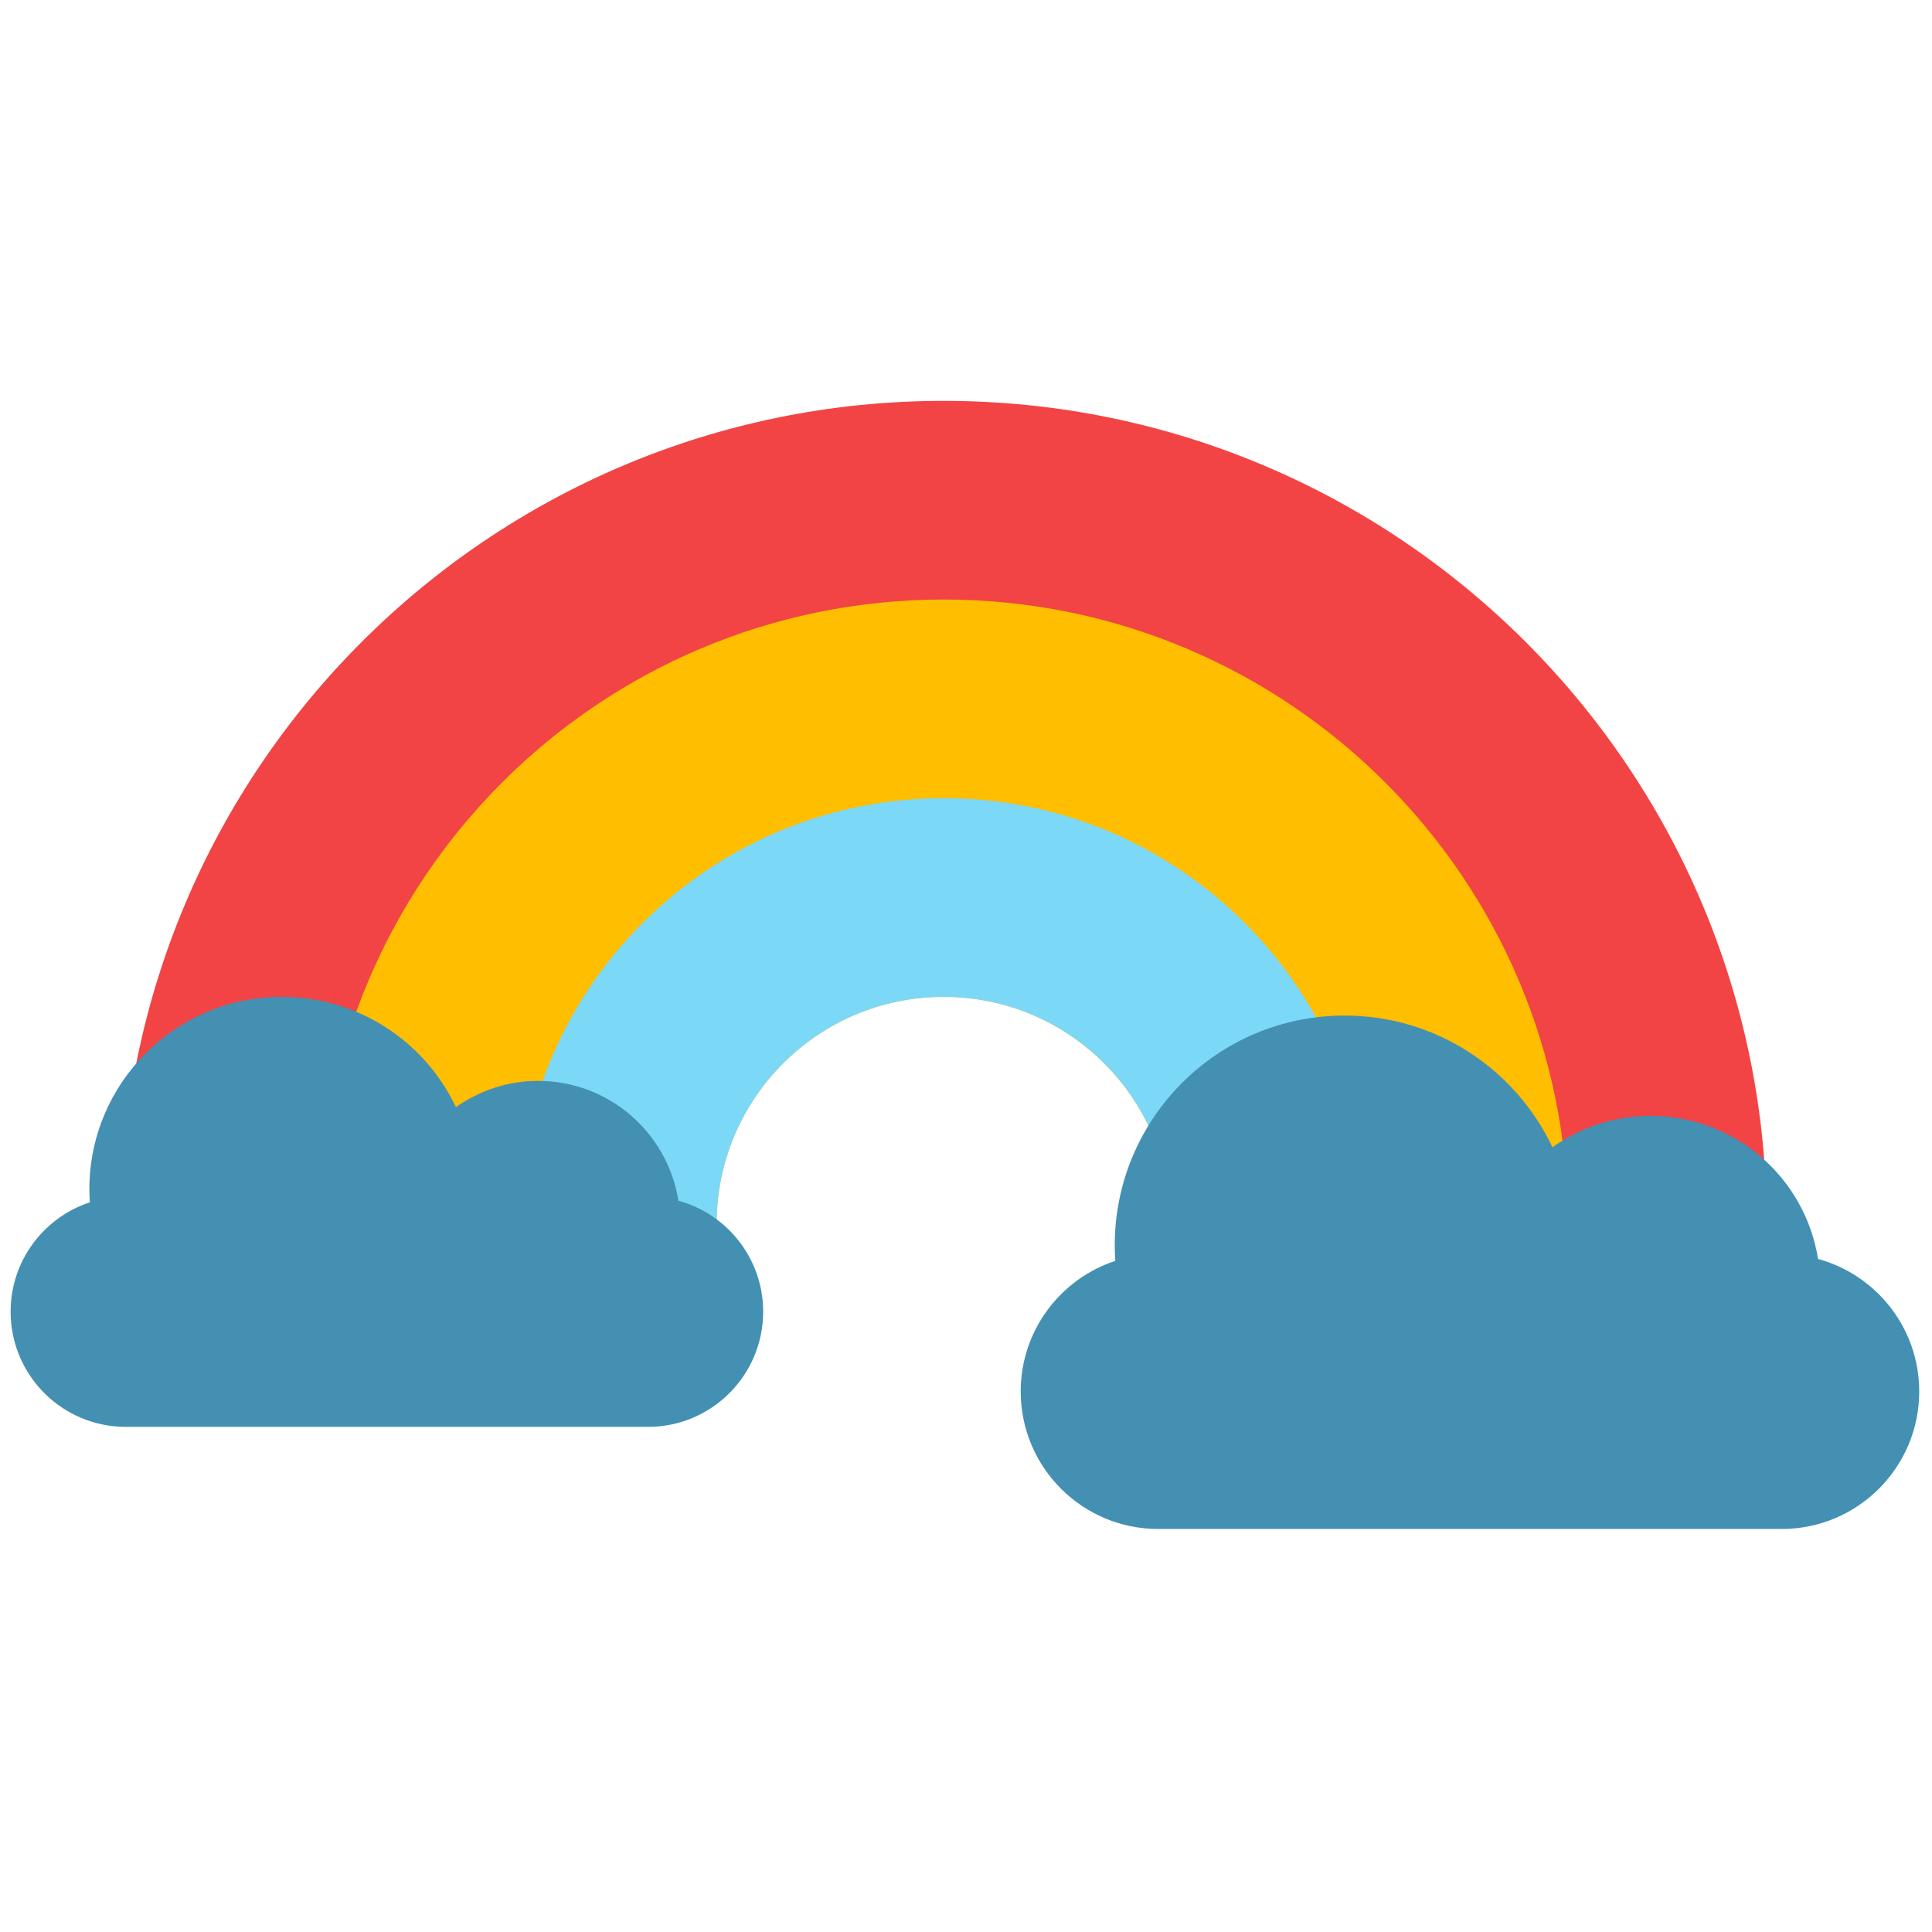
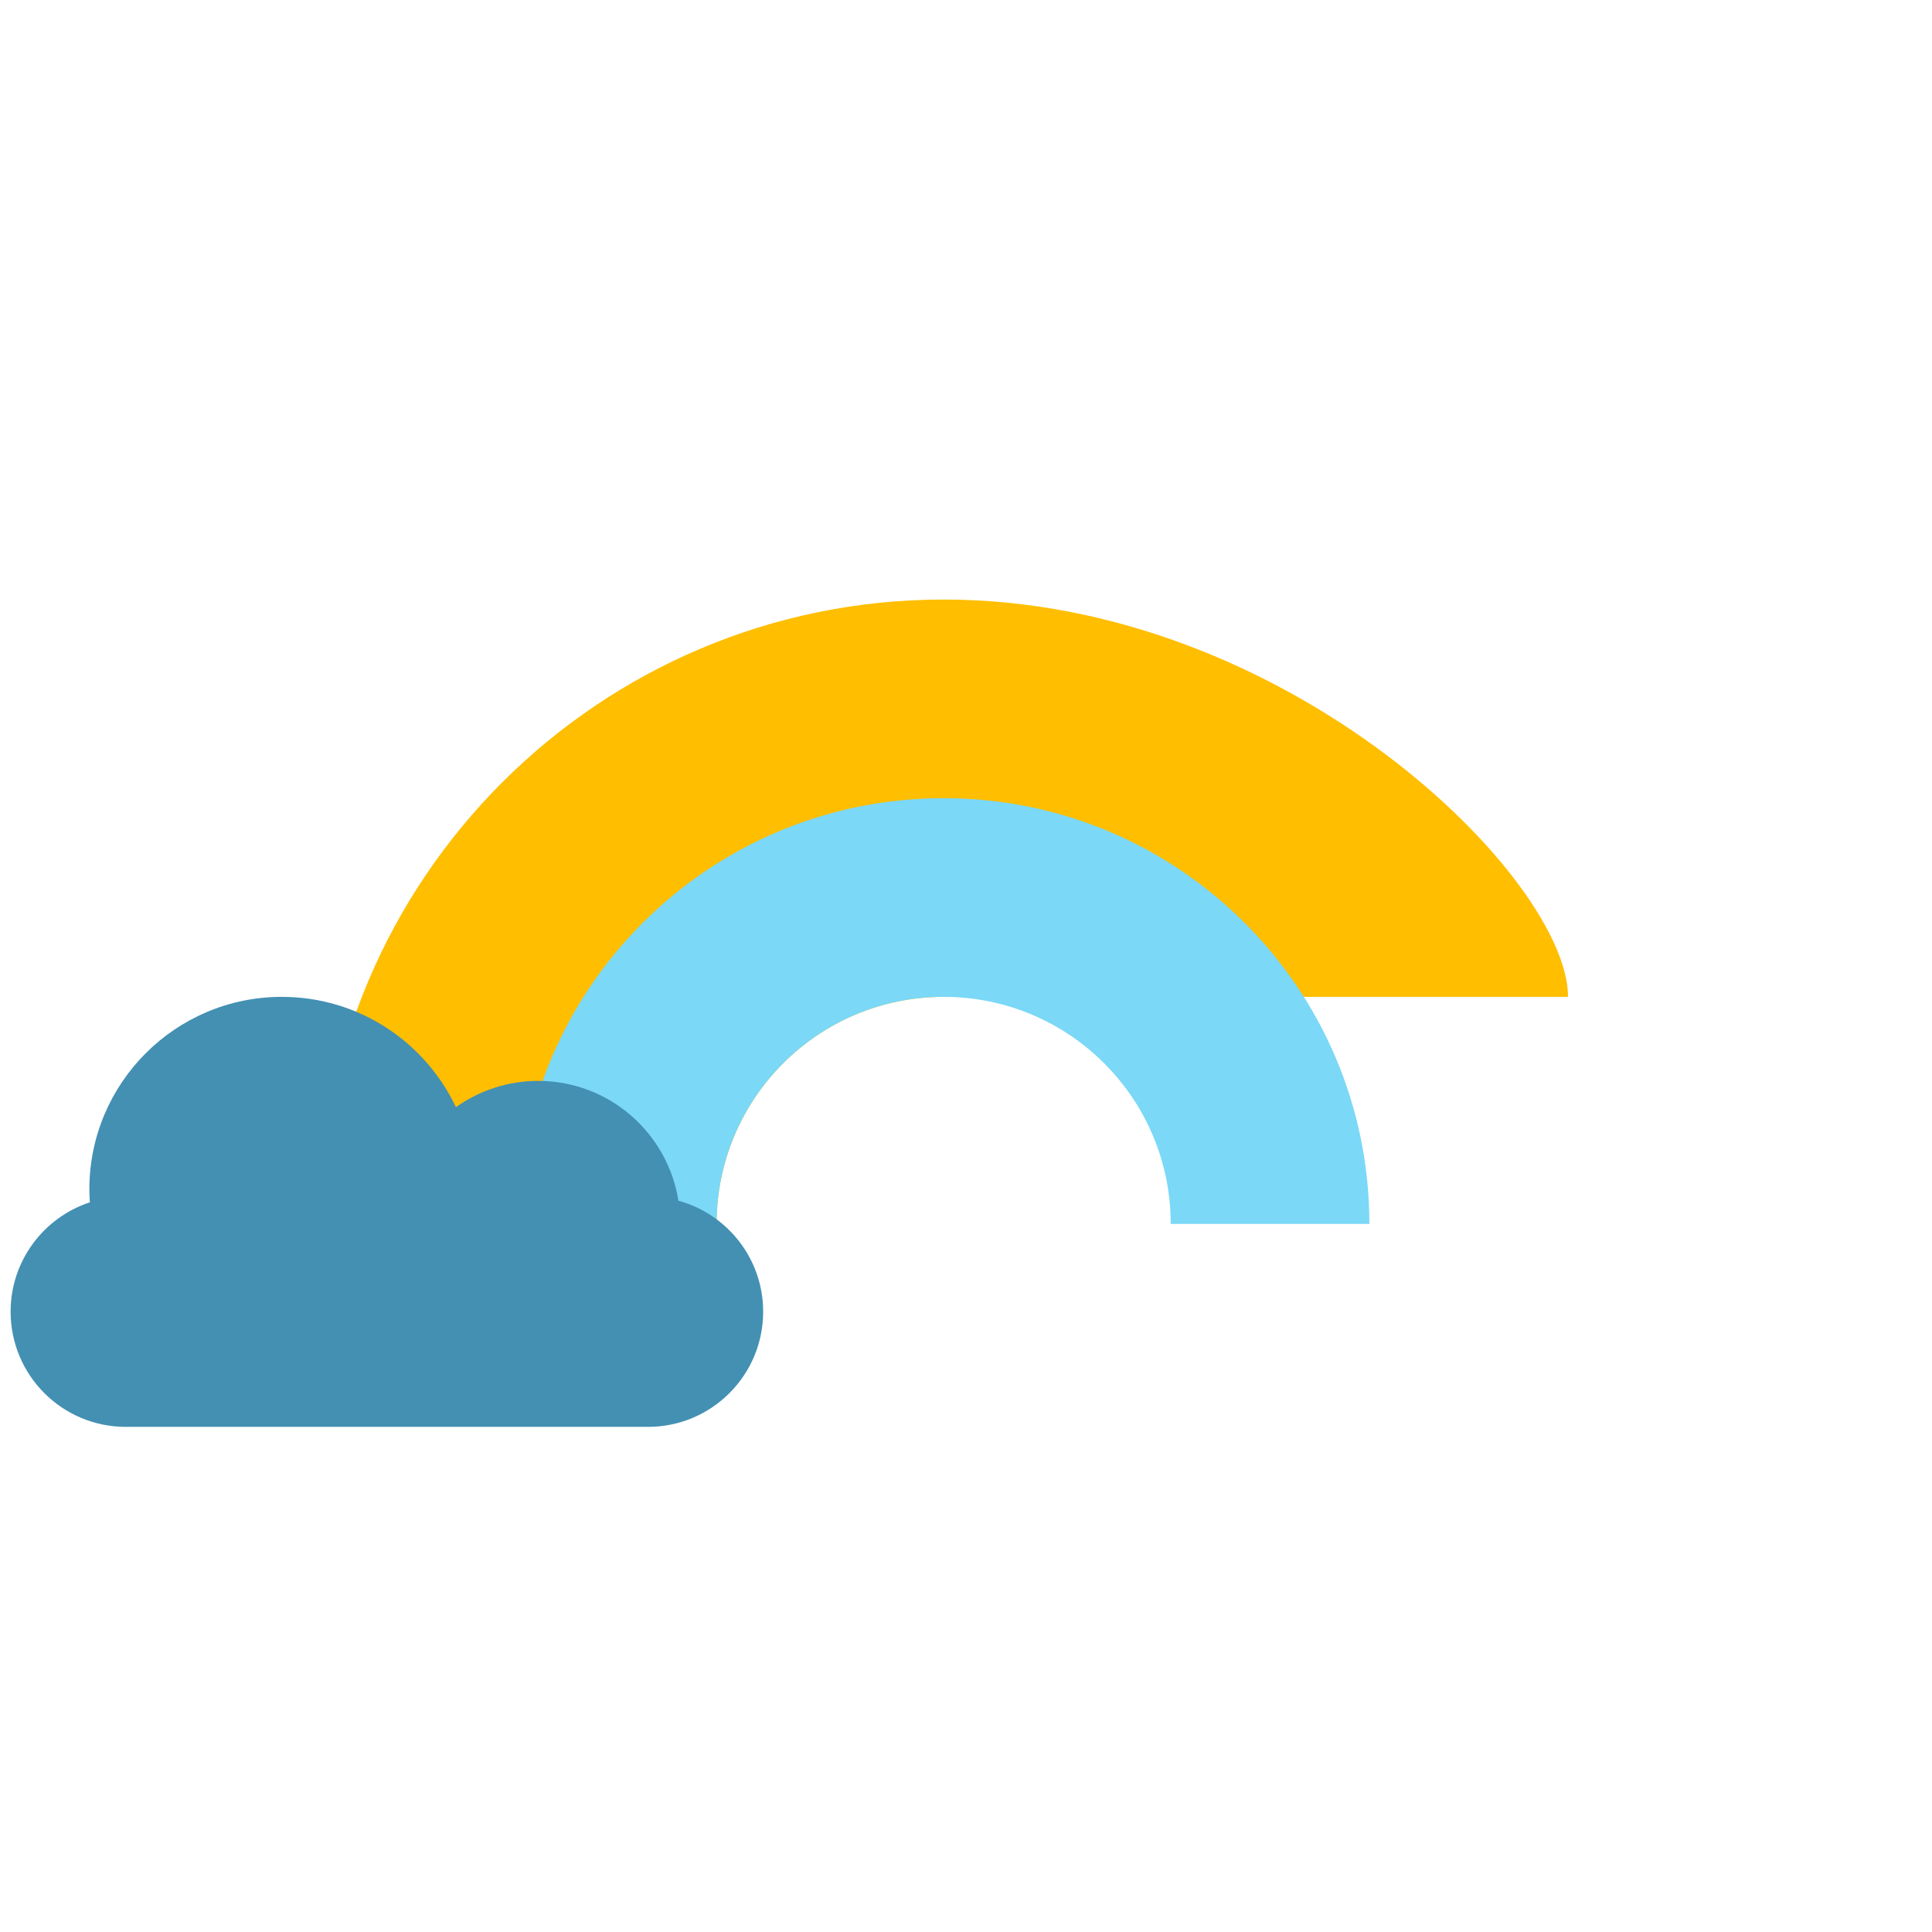
<svg xmlns="http://www.w3.org/2000/svg" version="1.1" width="256" height="256" viewBox="0 0 256 256" xml:space="preserve">
  <defs>
</defs>
  <g style="stroke: none; stroke-width: 0; stroke-dasharray: none; stroke-linecap: butt; stroke-linejoin: miter; stroke-miterlimit: 10; fill: none; fill-rule: nonzero; opacity: 1;" transform="translate(1.407 1.407) scale(2.81 2.81)">
-     <path d="M 43.998 18.402 c -21.434 0 -38.81 17.376 -38.81 38.81 h 26.104 c 0 -5.913 6.793 -12.706 12.706 -12.706 s 12.706 6.793 12.706 12.706 h 26.104 C 82.808 35.778 65.432 18.402 43.998 18.402 z" style="stroke: none; stroke-width: 1; stroke-dasharray: none; stroke-linecap: butt; stroke-linejoin: miter; stroke-miterlimit: 10; fill: rgb(242,68,68); fill-rule: nonzero; opacity: 1;" transform=" matrix(1 0 0 1 0 0) " stroke-linecap="round" />
-     <path d="M 43.998 27.77 c -16.26 0 -29.442 13.182 -29.442 29.442 h 18.736 c 0 -5.913 4.793 -10.706 10.706 -10.706 s 10.706 4.793 10.706 10.706 H 73.44 C 73.44 40.952 60.259 27.77 43.998 27.77 z" style="stroke: none; stroke-width: 1; stroke-dasharray: none; stroke-linecap: butt; stroke-linejoin: miter; stroke-miterlimit: 10; fill: rgb(255,190,0); fill-rule: nonzero; opacity: 1;" transform=" matrix(1 0 0 1 0 0) " stroke-linecap="round" />
+     <path d="M 43.998 27.77 c -16.26 0 -29.442 13.182 -29.442 29.442 h 18.736 c 0 -5.913 4.793 -10.706 10.706 -10.706 H 73.44 C 73.44 40.952 60.259 27.77 43.998 27.77 z" style="stroke: none; stroke-width: 1; stroke-dasharray: none; stroke-linecap: butt; stroke-linejoin: miter; stroke-miterlimit: 10; fill: rgb(255,190,0); fill-rule: nonzero; opacity: 1;" transform=" matrix(1 0 0 1 0 0) " stroke-linecap="round" />
    <path d="M 43.998 37.138 c -11.087 0 -20.074 8.988 -20.074 20.074 h 9.368 c 0 -5.913 4.793 -10.706 10.706 -10.706 s 10.706 4.793 10.706 10.706 h 9.368 C 64.072 46.126 55.085 37.138 43.998 37.138 z" style="stroke: none; stroke-width: 1; stroke-dasharray: none; stroke-linecap: butt; stroke-linejoin: miter; stroke-miterlimit: 10; fill: rgb(123,216,247); fill-rule: nonzero; opacity: 1;" transform=" matrix(1 0 0 1 0 0) " stroke-linecap="round" />
-     <path d="M 52.092 58.956 c -0.016 -0.241 -0.027 -0.484 -0.027 -0.73 c 0 -5.985 4.852 -10.838 10.838 -10.838 c 4.33 0 8.066 2.54 9.801 6.211 c 1.307 -0.928 2.901 -1.479 4.626 -1.479 c 3.992 0 7.292 2.924 7.899 6.745 C 87.977 59.617 90 62.126 90 65.114 c 0 3.581 -2.903 6.484 -6.484 6.484 H 54.115 c -3.581 0 -6.484 -2.903 -6.484 -6.484 C 47.631 62.24 49.502 59.806 52.092 58.956 z" style="stroke: none; stroke-width: 1; stroke-dasharray: none; stroke-linecap: butt; stroke-linejoin: miter; stroke-miterlimit: 10; fill: rgb(67,144,179); fill-rule: nonzero; opacity: 1;" transform=" matrix(1 0 0 1 0 0) " stroke-linecap="round" />
    <path d="M 3.736 56.194 c -0.013 -0.202 -0.023 -0.406 -0.023 -0.611 c 0 -5.013 4.064 -9.077 9.077 -9.077 c 3.627 0 6.755 2.128 8.209 5.202 c 1.095 -0.777 2.43 -1.239 3.875 -1.239 c 3.344 0 6.108 2.449 6.616 5.65 c 2.302 0.63 3.996 2.731 3.996 5.233 c 0 2.999 -2.432 5.431 -5.431 5.431 H 5.431 C 2.432 66.783 0 64.352 0 61.352 C 0 58.945 1.568 56.907 3.736 56.194 z" style="stroke: none; stroke-width: 1; stroke-dasharray: none; stroke-linecap: butt; stroke-linejoin: miter; stroke-miterlimit: 10; fill: rgb(67,144,179); fill-rule: nonzero; opacity: 1;" transform=" matrix(1 0 0 1 0 0) " stroke-linecap="round" />
  </g>
</svg>